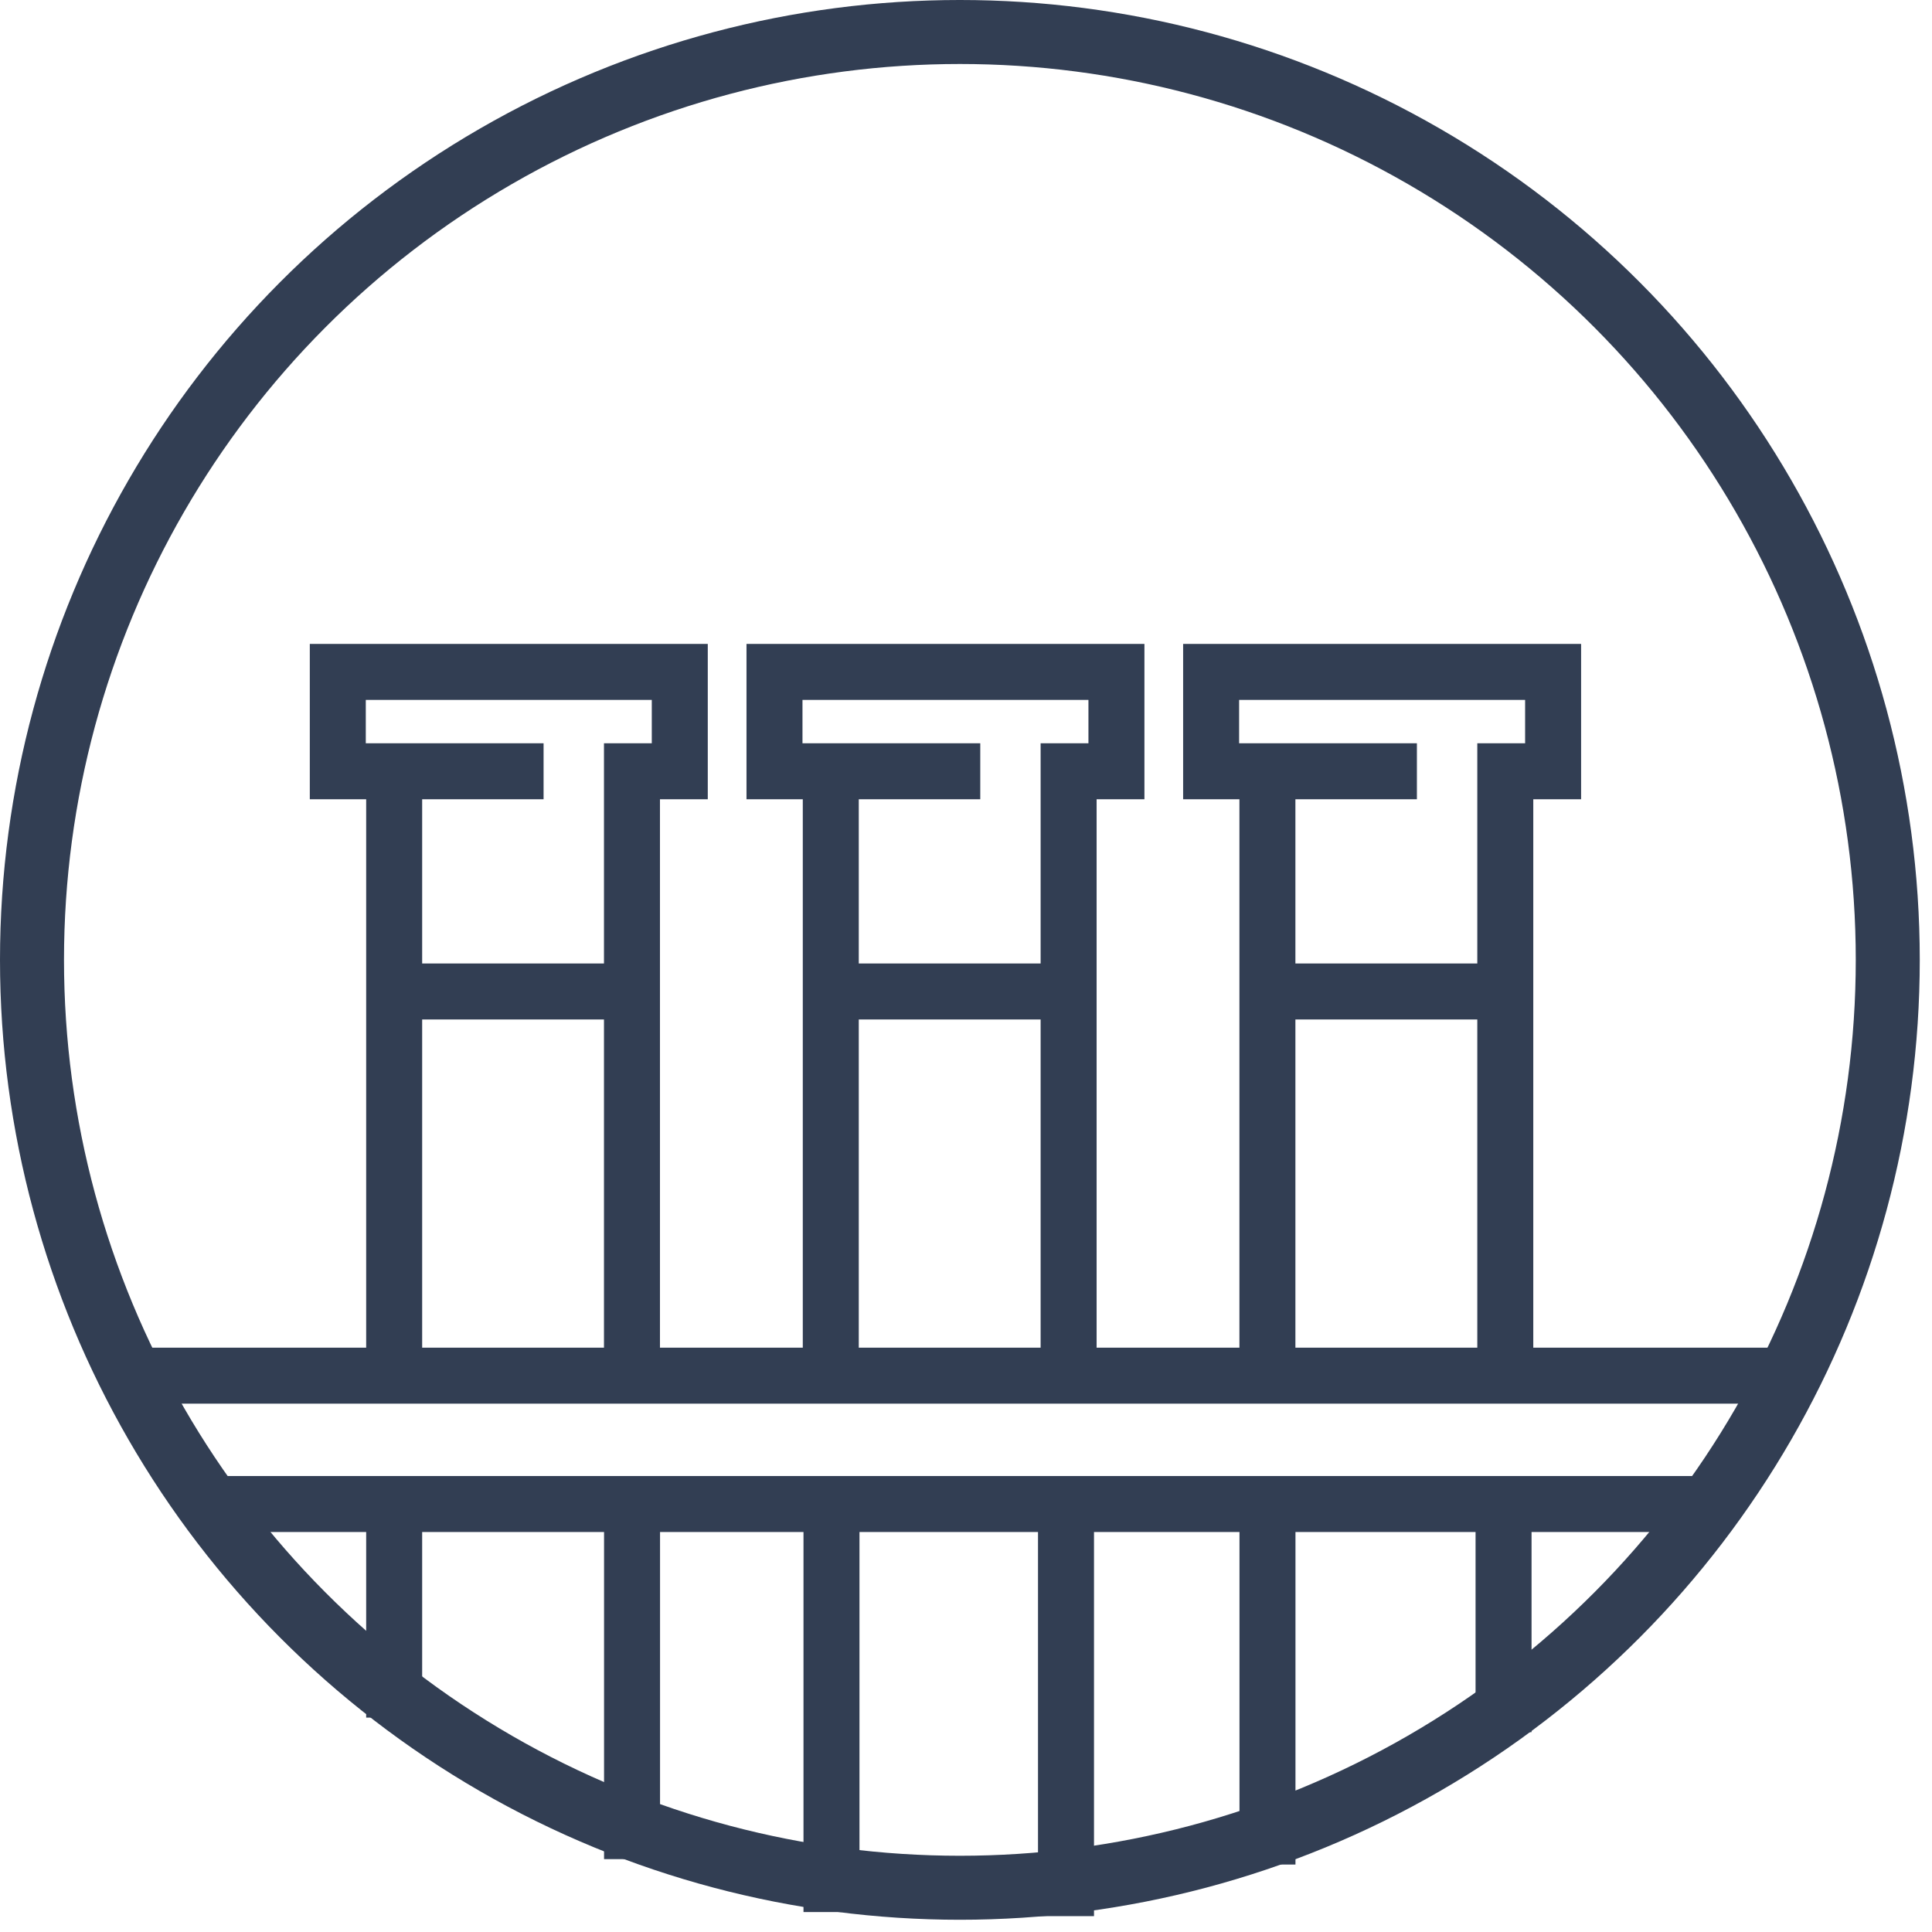
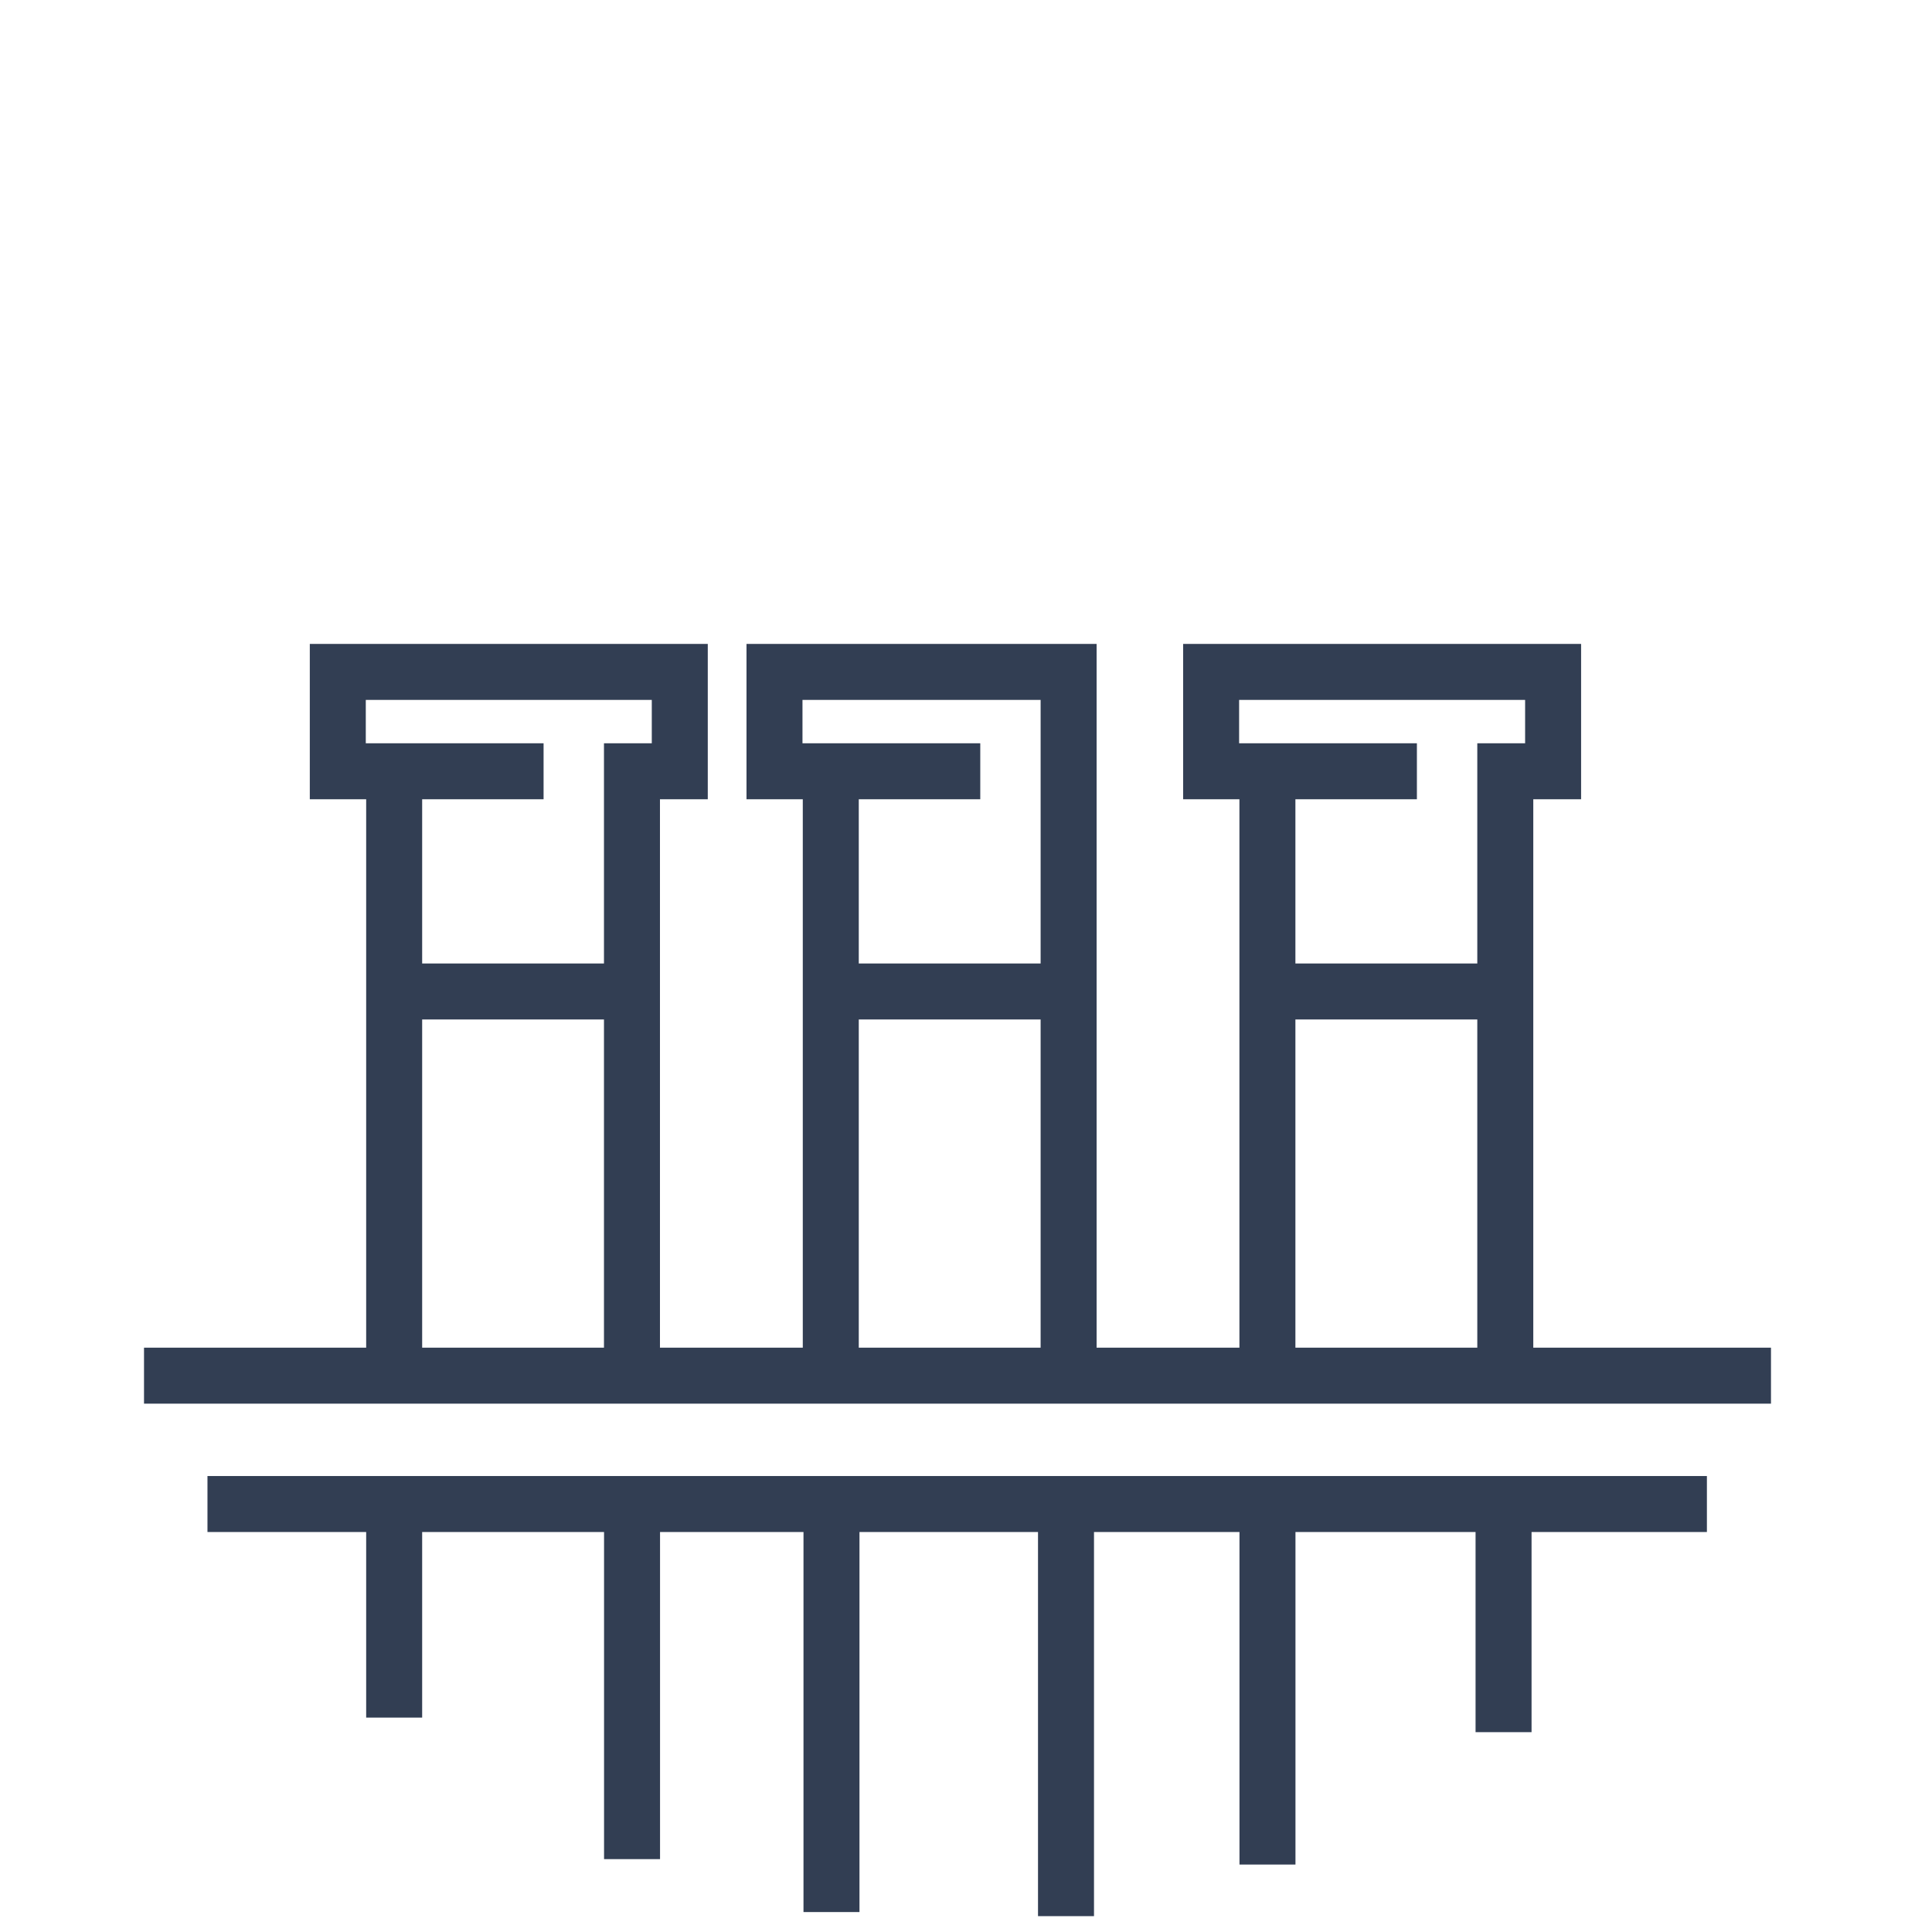
<svg xmlns="http://www.w3.org/2000/svg" width="96" height="96" viewBox="0 0 96 96" fill="none">
-   <circle cx="47.696" cy="47.696" r="46.106" stroke="#323E53" stroke-width="3.18" />
  <path d="M7.156 68.356H87.999" stroke="#323E53" stroke-width="2.782" stroke-miterlimit="10" />
  <path d="M10.309 74.734H84.815" stroke="#323E53" stroke-width="2.782" stroke-miterlimit="10" />
  <path d="M31.406 74.734V92.379" stroke="#323E53" stroke-width="2.782" stroke-miterlimit="10" />
  <path d="M19.586 74.734V85.347" stroke="#323E53" stroke-width="2.782" stroke-miterlimit="10" />
  <path d="M41.316 74.734V95.009" stroke="#323E53" stroke-width="2.782" stroke-miterlimit="10" />
  <path d="M52.969 74.734V95.212" stroke="#323E53" stroke-width="2.782" stroke-miterlimit="10" />
  <path d="M62.98 74.734V92.648" stroke="#323E53" stroke-width="2.782" stroke-miterlimit="10" />
  <path d="M74.711 74.734V86.07" stroke="#323E53" stroke-width="2.782" stroke-miterlimit="10" />
  <path d="M19.586 68.358V38.324" stroke="#323E53" stroke-width="2.782" stroke-miterlimit="10" />
  <path d="M31.402 68.358V38.324H33.778V33.387H16.785V38.324H27.01" stroke="#323E53" stroke-width="2.782" stroke-miterlimit="10" />
  <path d="M19.586 49.266H31.402" stroke="#323E53" stroke-width="2.782" stroke-miterlimit="10" />
  <path d="M41.281 68.358V38.324" stroke="#323E53" stroke-width="2.782" stroke-miterlimit="10" />
-   <path d="M53.099 68.358V38.324H55.475V33.387H38.484V38.324H48.709" stroke="#323E53" stroke-width="2.782" stroke-miterlimit="10" />
+   <path d="M53.099 68.358V38.324V33.387H38.484V38.324H48.709" stroke="#323E53" stroke-width="2.782" stroke-miterlimit="10" />
  <path d="M41.281 49.266H53.098" stroke="#323E53" stroke-width="2.782" stroke-miterlimit="10" />
  <path d="M62.977 68.358V38.324" stroke="#323E53" stroke-width="2.782" stroke-miterlimit="10" />
  <path d="M74.797 68.358V38.324H77.173V33.387H60.18V38.324H70.405" stroke="#323E53" stroke-width="2.782" stroke-miterlimit="10" />
  <path d="M62.977 49.266H74.793" stroke="#323E53" stroke-width="2.782" stroke-miterlimit="10" />
</svg>